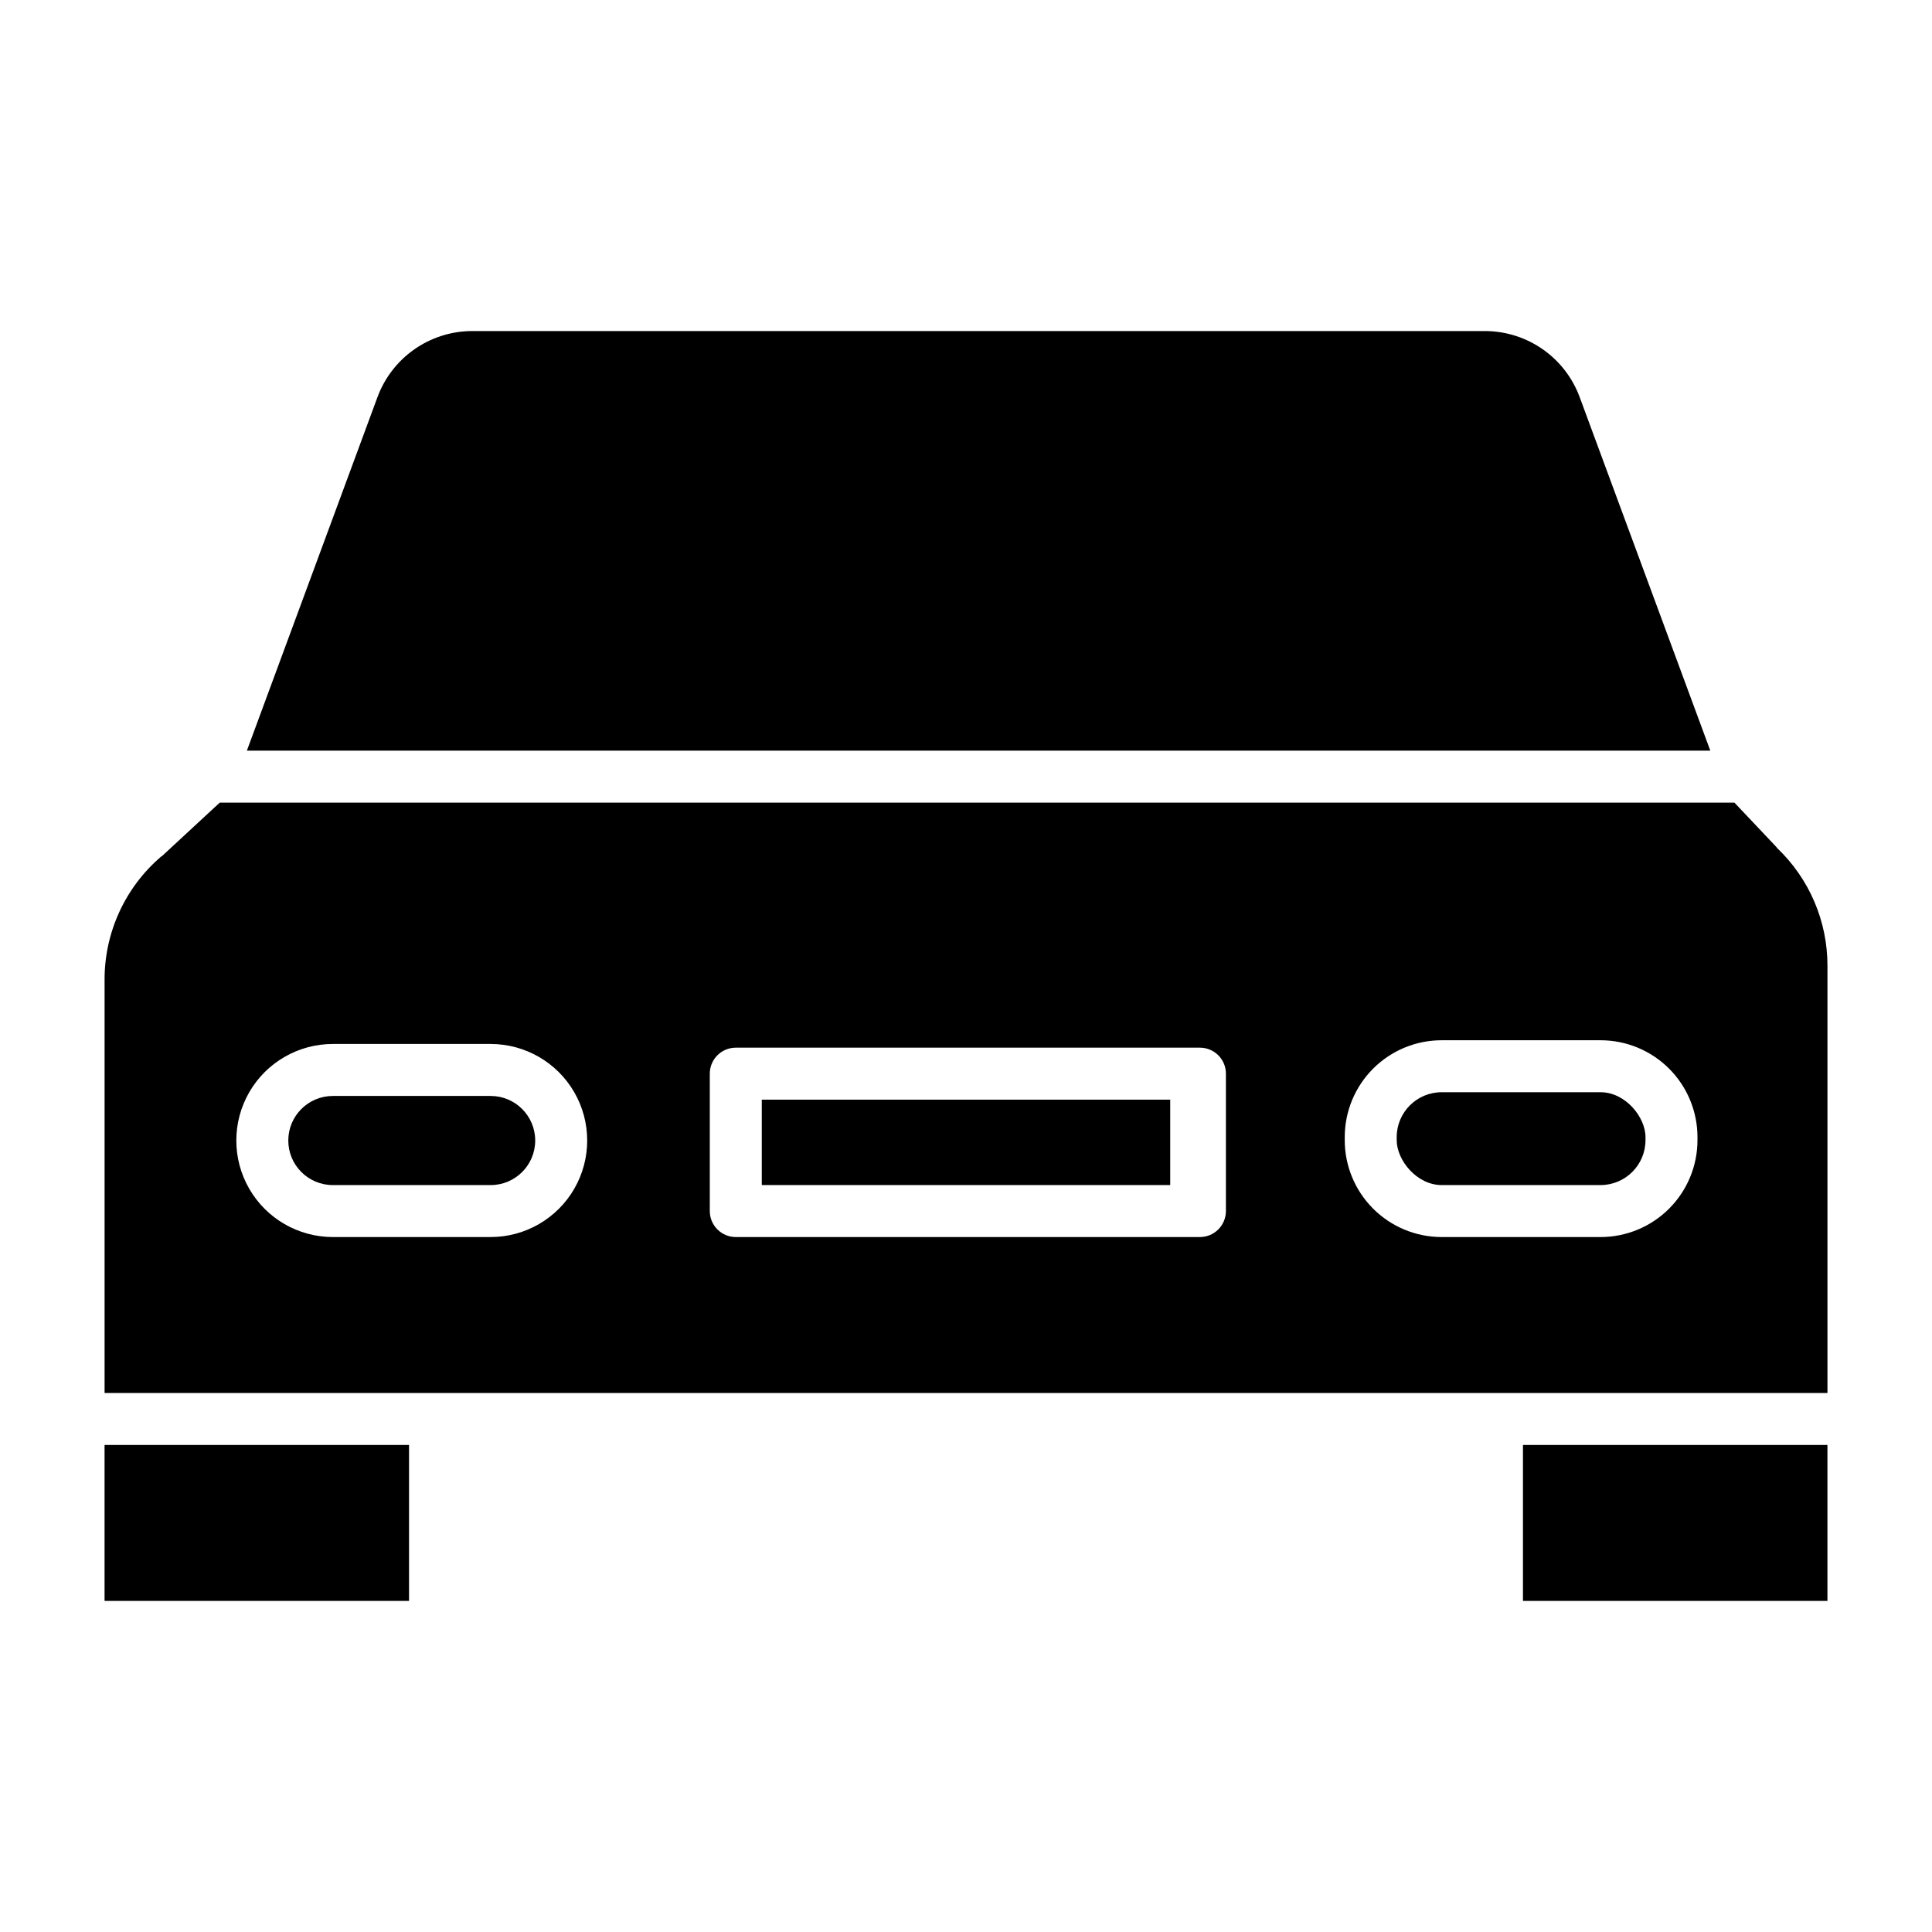
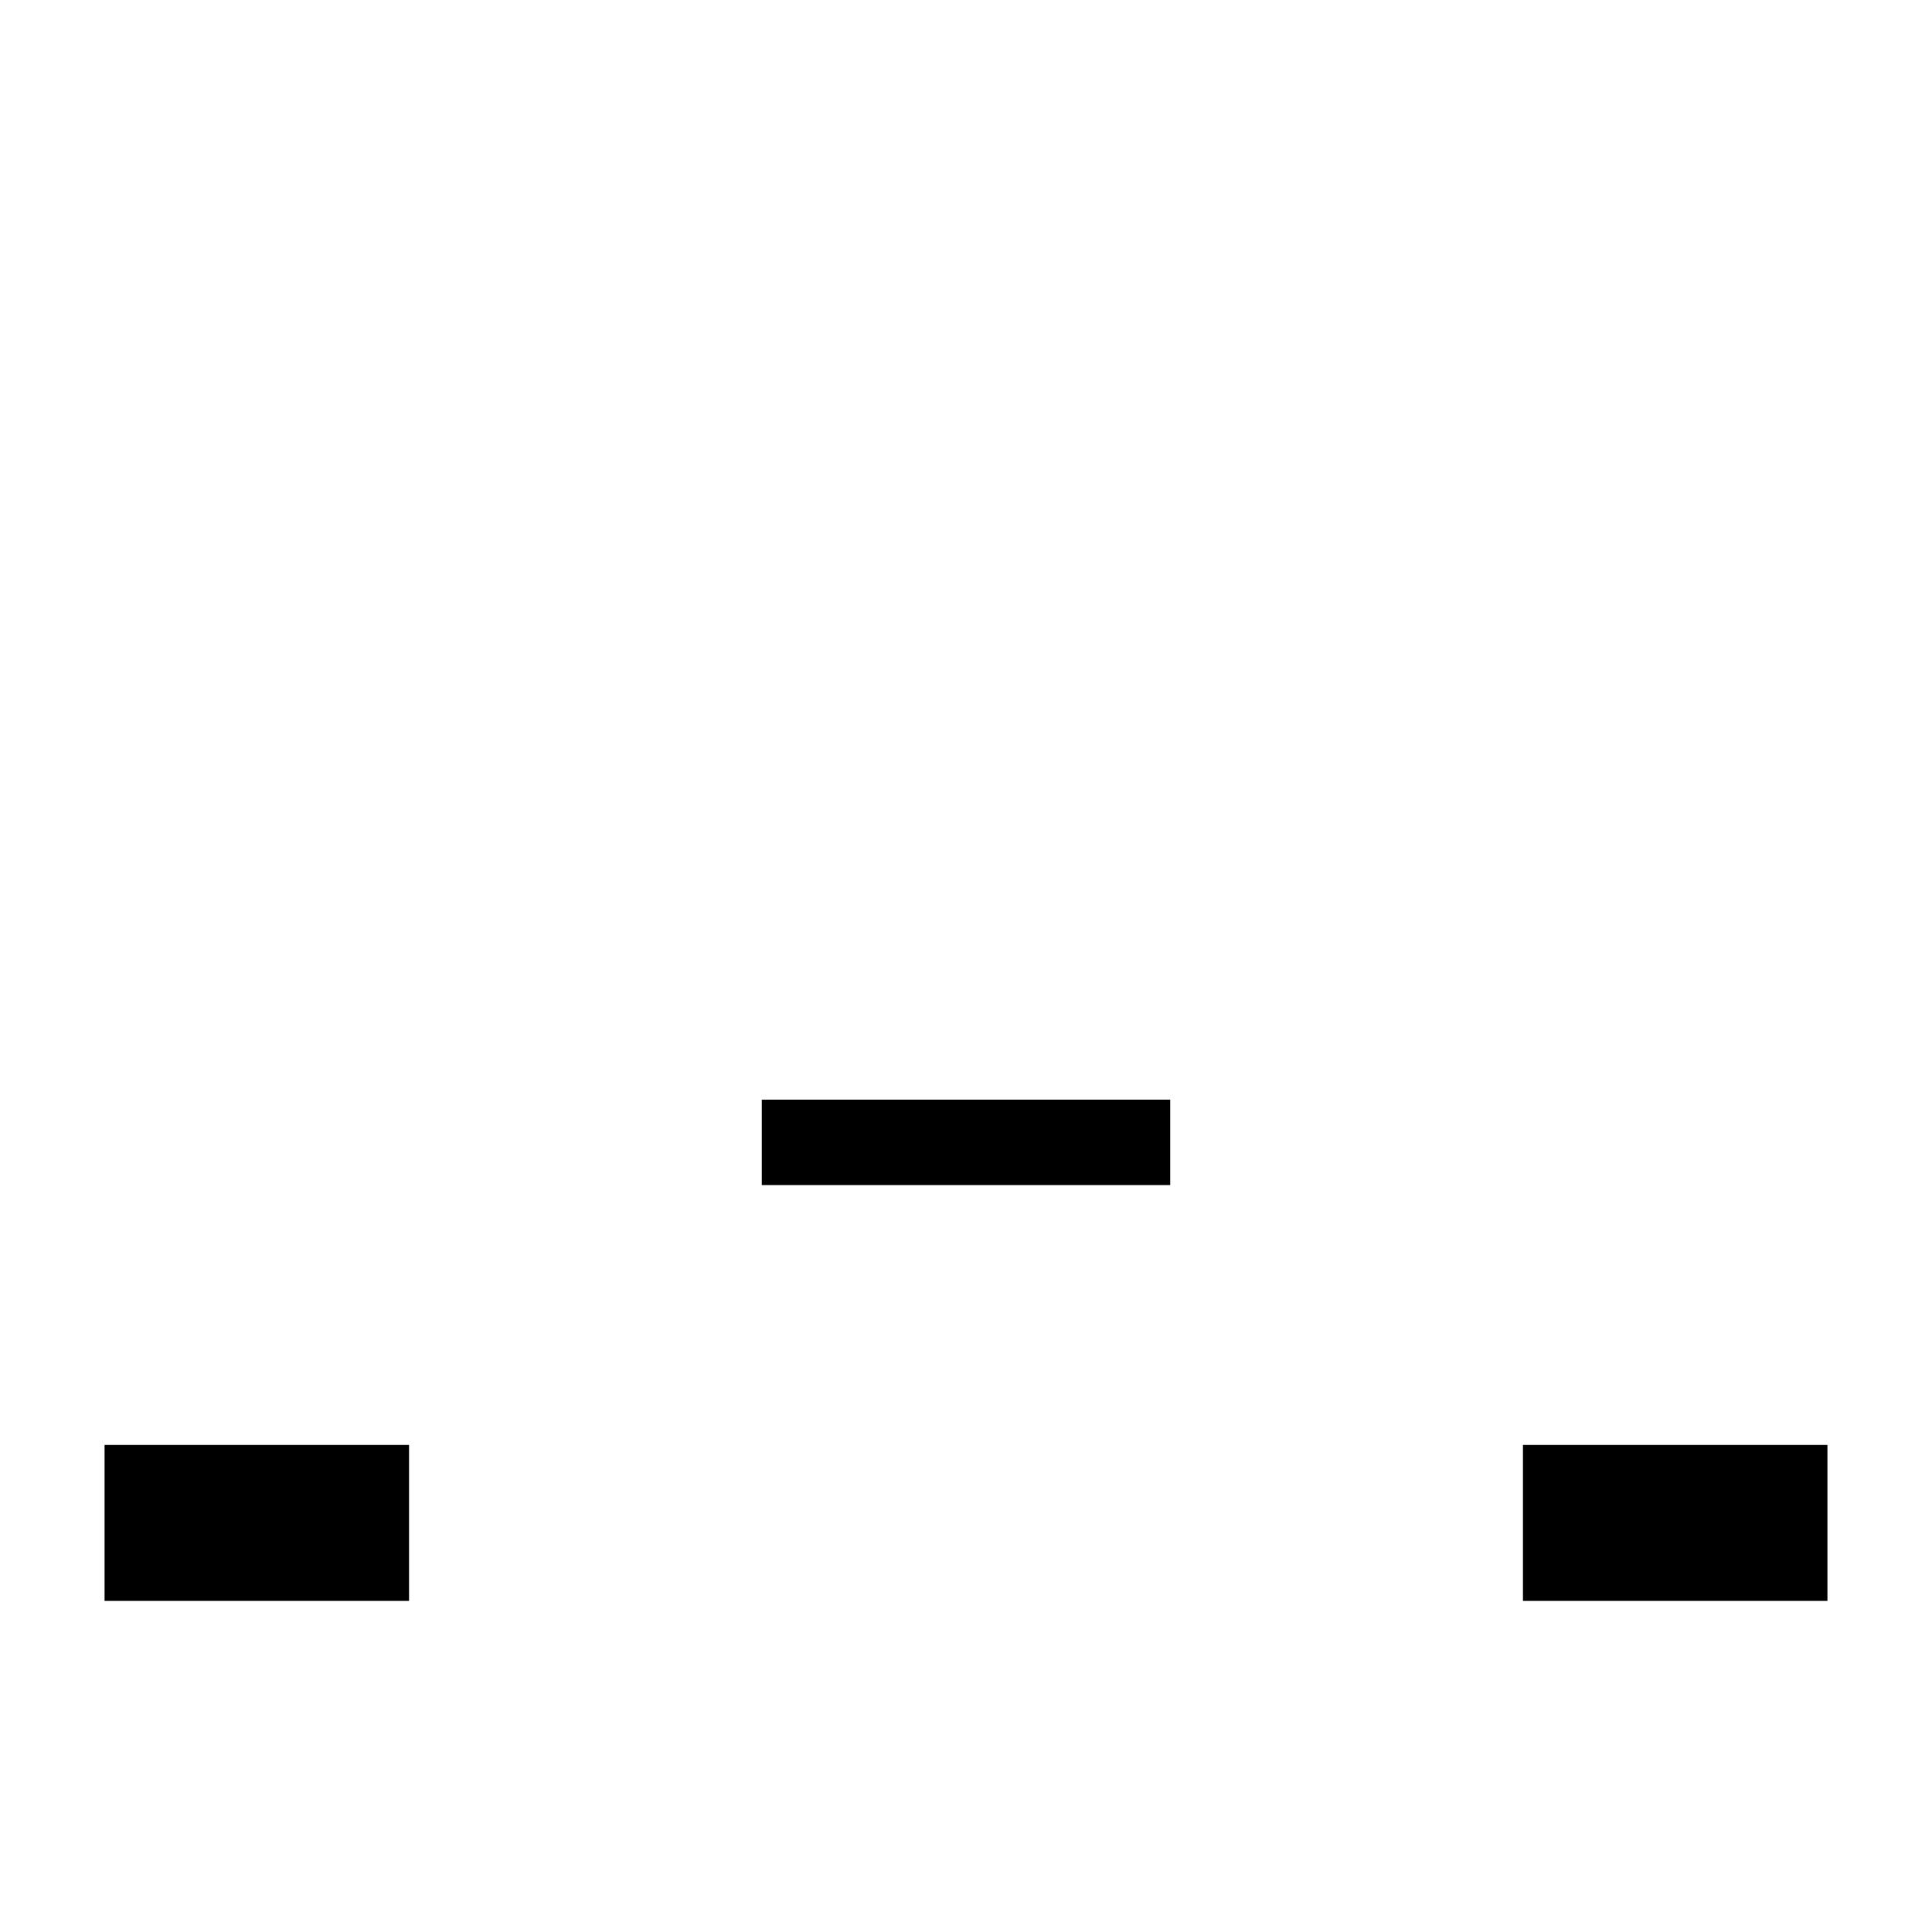
<svg xmlns="http://www.w3.org/2000/svg" fill="#000000" width="800px" height="800px" version="1.1" viewBox="144 144 512 512">
  <g>
    <path d="m345.88 435.42h108.24v22.633h-108.24z" />
-     <path d="m274.03 434.44h-41.82c-6.523 0-11.809 5.289-11.809 11.809 0 6.523 5.285 11.809 11.809 11.809h41.82c6.519 0 11.805-5.285 11.805-11.809 0-6.519-5.285-11.809-11.805-11.809z" />
    <path d="m547.6 526.93h80.688v41.328h-80.688z" />
    <path d="m171.71 526.93h80.688v41.328h-80.688z" />
-     <path d="m614.93 368.71c-0.102-0.098-0.059-0.133-0.156-0.234l-11.137-11.777h-401.4l-15.289 14.152c-0.074 0.07-0.082 0.012-0.164 0.078-9.621 8.195-15.137 20.219-15.07 32.859v109.37h456.58v-113.18c0.031-11.812-4.801-23.121-13.363-31.262zm-340.9 103.12h-41.82c-9.141 0-17.59-4.879-22.156-12.793-4.57-7.918-4.57-17.668 0-25.586 4.566-7.914 13.016-12.789 22.156-12.789h41.82c9.137 0 17.586 4.875 22.156 12.789 4.57 7.918 4.57 17.668 0 25.586-4.57 7.914-13.02 12.793-22.156 12.793zm194.85-6.891c0 1.828-0.727 3.582-2.019 4.871-1.289 1.293-3.043 2.019-4.867 2.019h-123c-3.805 0-6.891-3.086-6.891-6.891v-36.406c0-3.805 3.086-6.887 6.891-6.887h123c3.801 0 6.887 3.082 6.887 6.887zm124.97-18.793c0 6.812-2.707 13.344-7.523 18.16-4.816 4.816-11.348 7.523-18.16 7.523h-42.113c-6.812 0-13.344-2.707-18.16-7.523s-7.523-11.348-7.523-18.16v-0.789c0-6.809 2.707-13.344 7.523-18.16 4.816-4.816 11.348-7.519 18.16-7.519h42.117-0.004c6.812 0 13.344 2.703 18.16 7.519 4.816 4.816 7.523 11.352 7.523 18.16z" />
-     <path d="m526.05 433.45h42.113c6.578 0 11.91 6.578 11.91 11.91v0.785c0 6.578-5.332 11.91-11.91 11.91h-42.113c-6.578 0-11.91-6.578-11.91-11.91v-0.785c0-6.578 5.332-11.91 11.91-11.91z" />
-     <path d="m562.64 249.27c-1.871-5.086-5.242-9.484-9.668-12.617-4.426-3.129-9.695-4.844-15.117-4.918h-269.05c-5.418 0.074-10.688 1.789-15.113 4.922-4.422 3.129-7.793 7.527-9.668 12.613l-34.598 93.656h387.82z" />
  </g>
</svg>